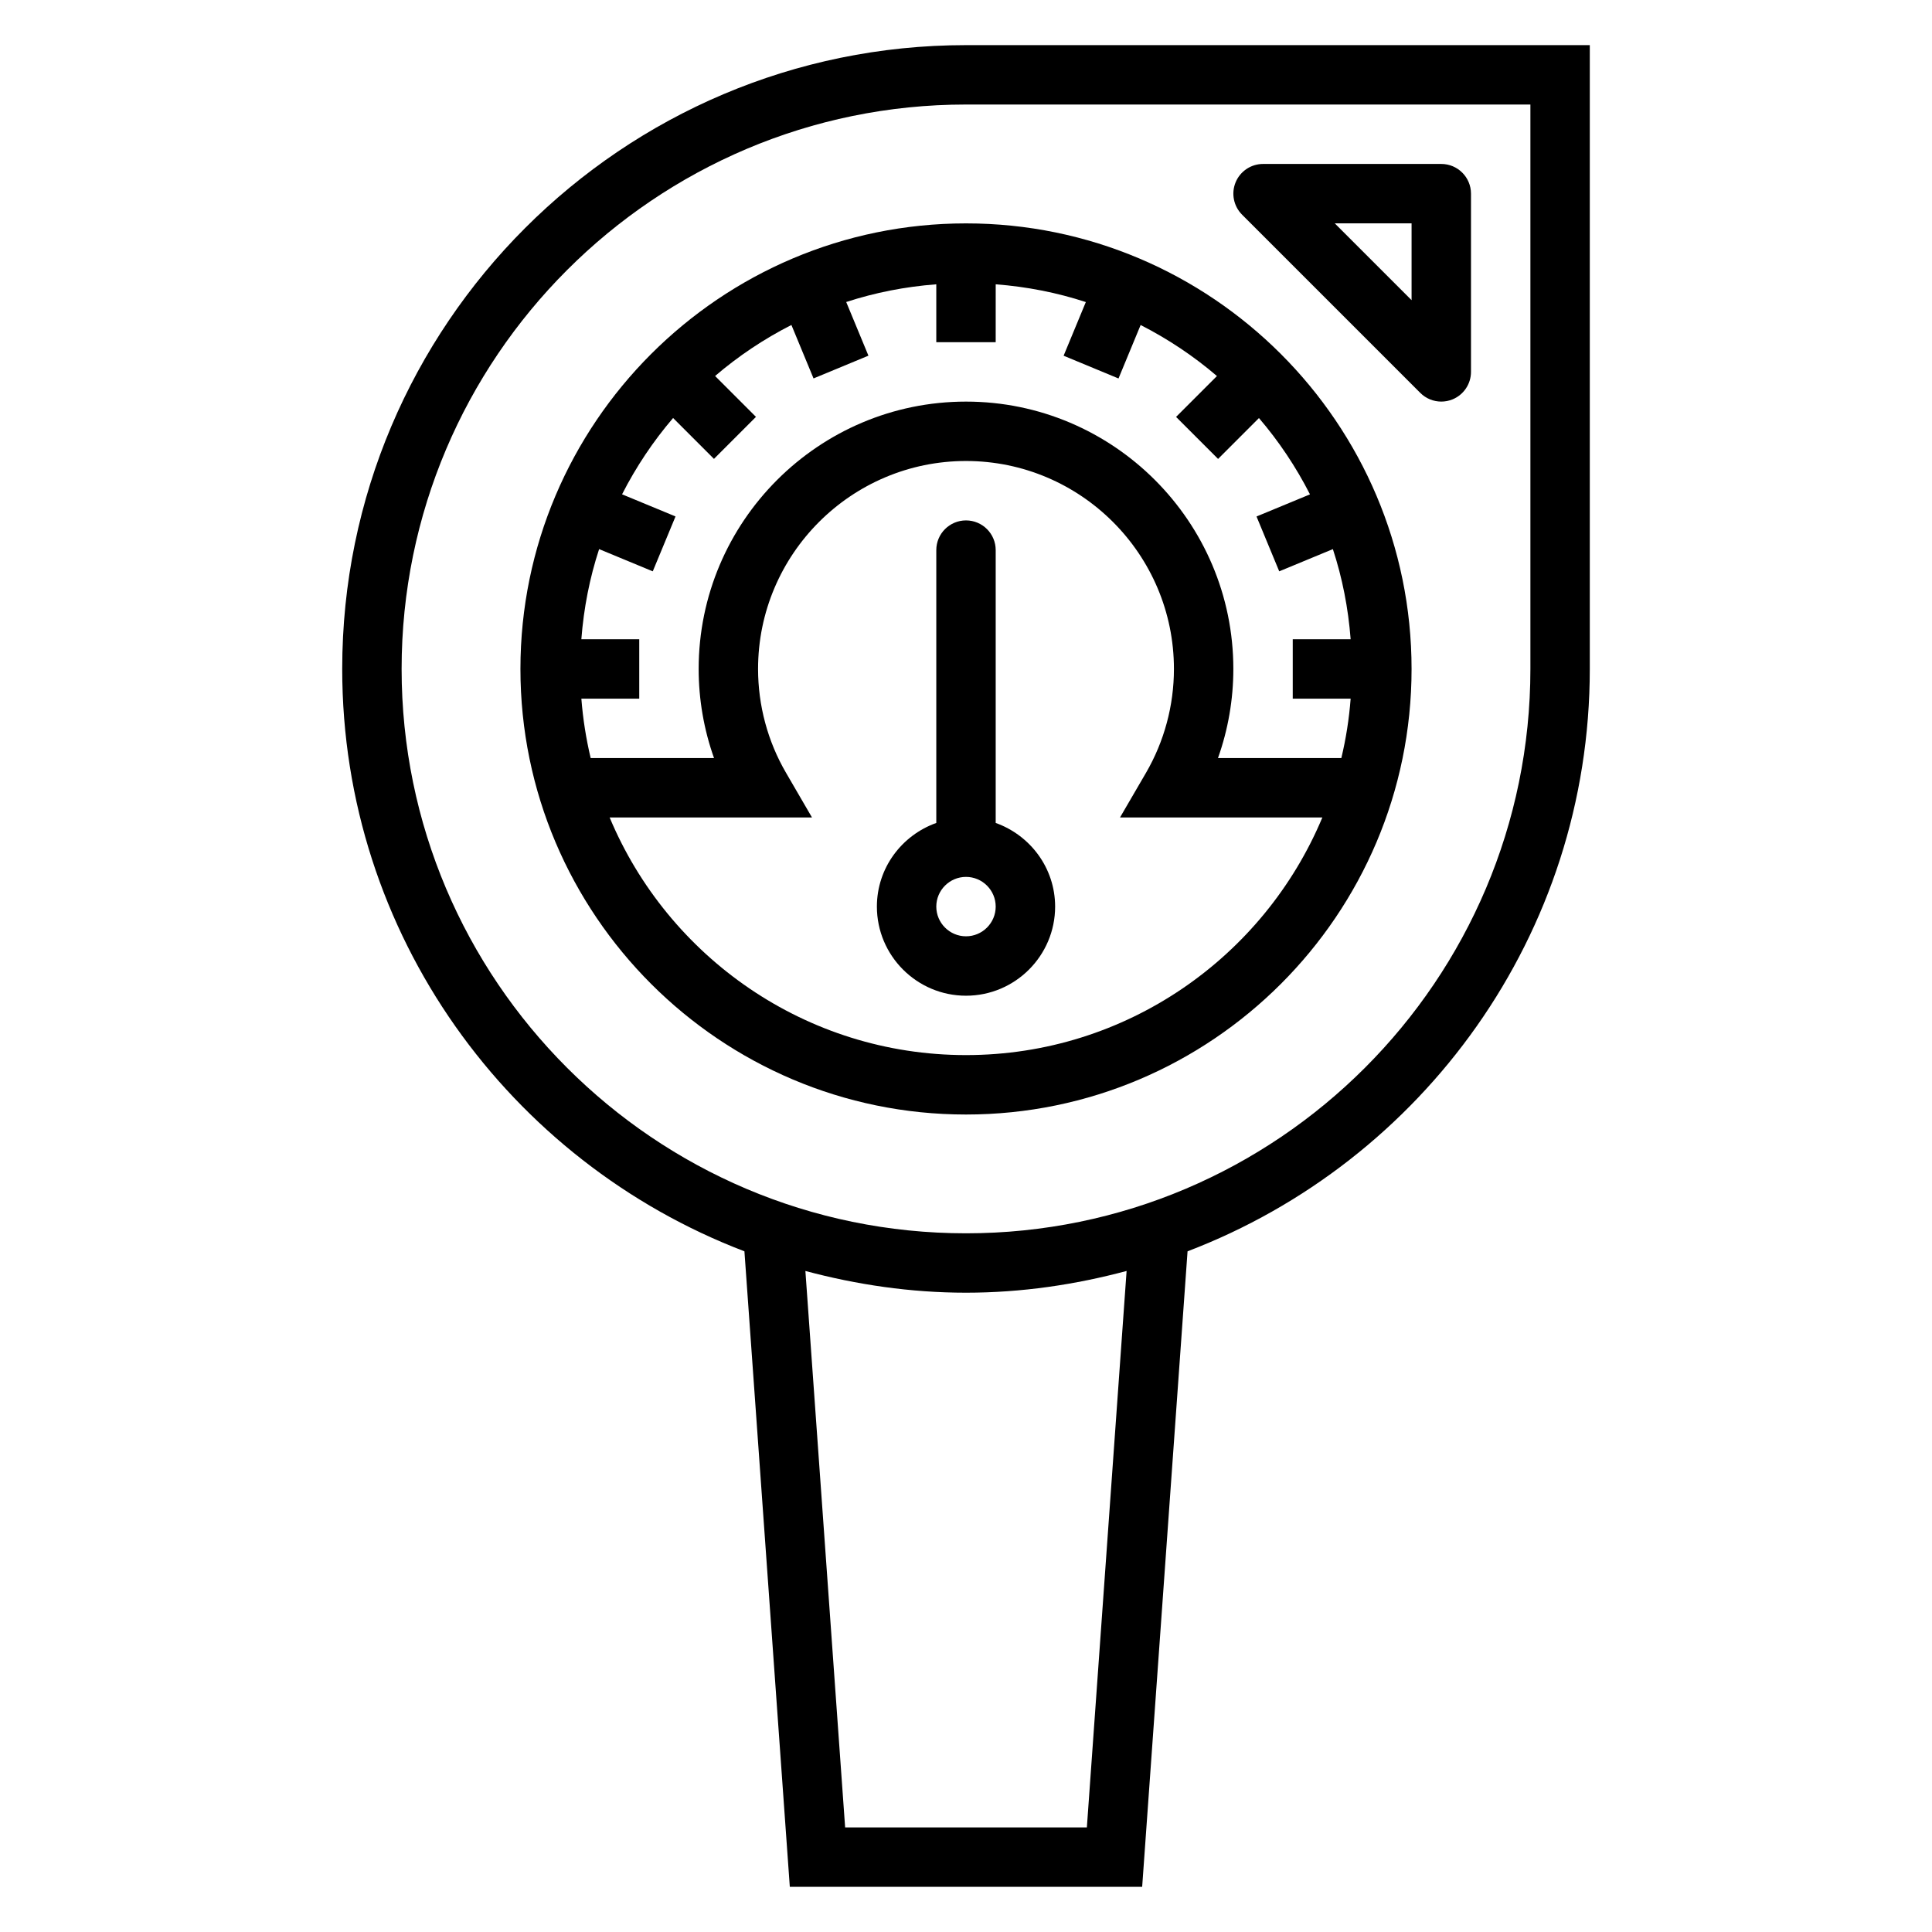
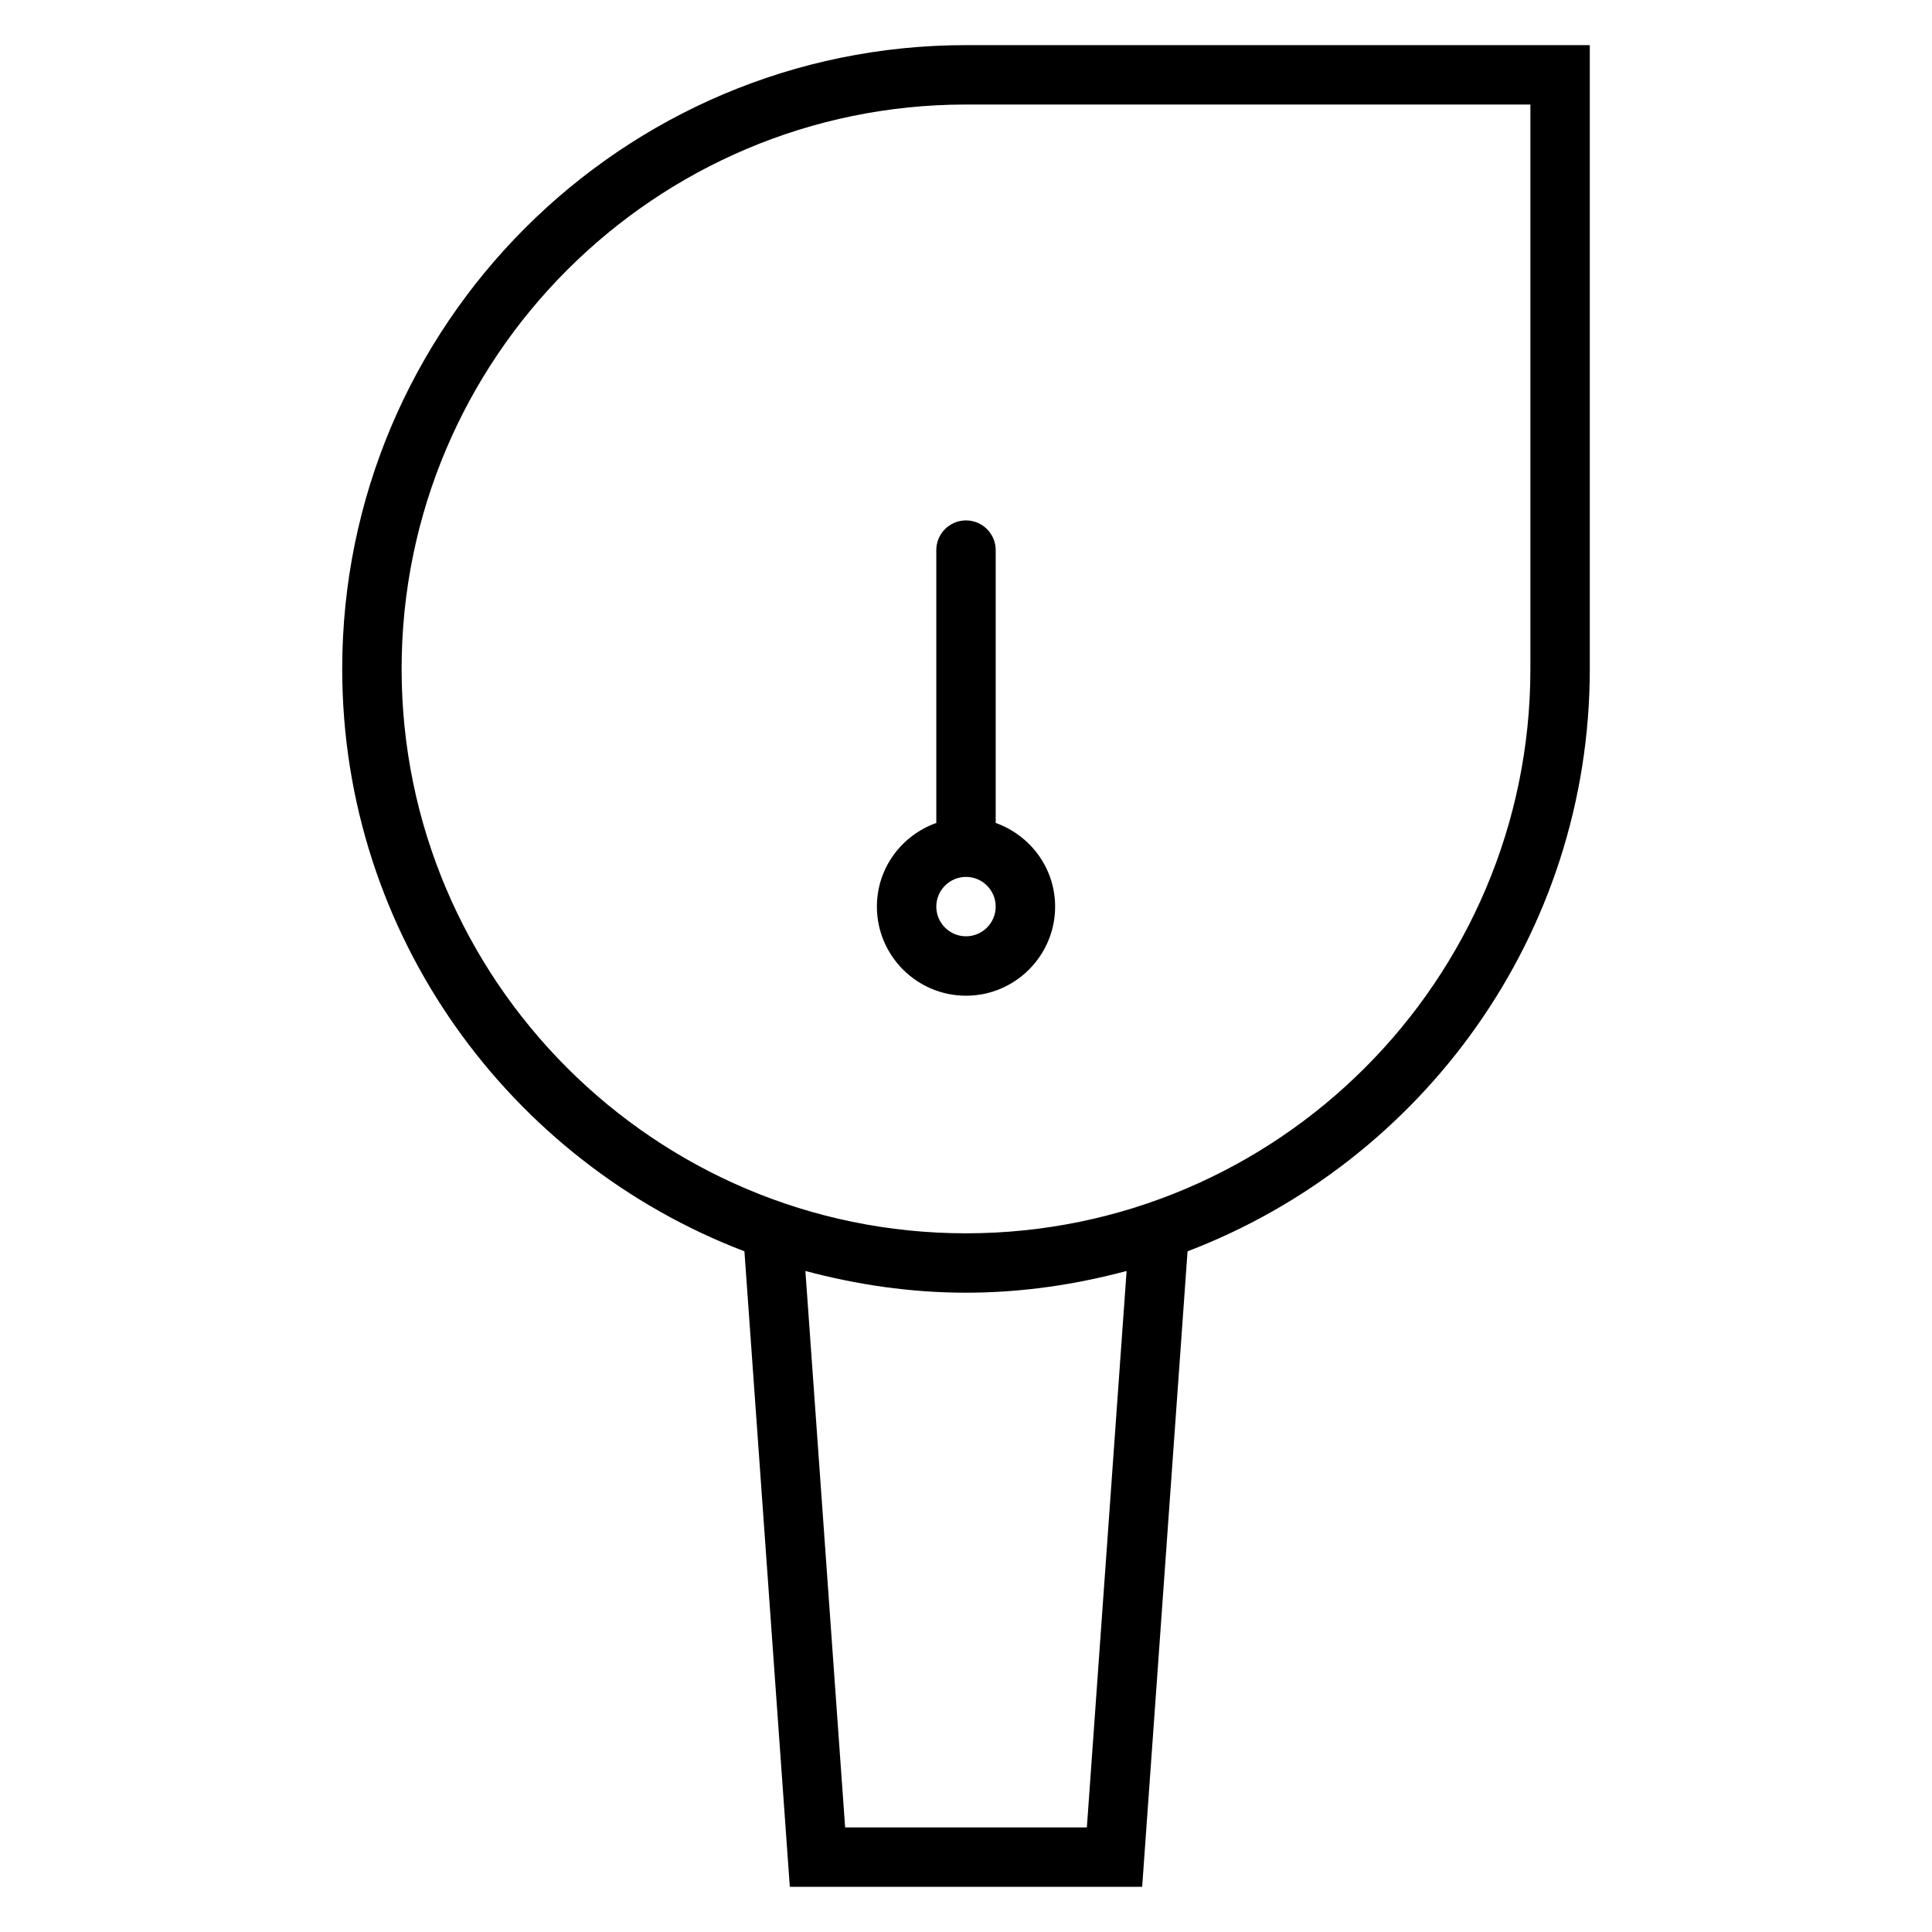
<svg xmlns="http://www.w3.org/2000/svg" fill="#000000" width="800px" height="800px" version="1.1" viewBox="144 144 512 512">
  <g>
-     <path d="m400 203.2c-65.109 0-118.08 52.973-118.08 118.08s52.973 118.08 118.08 118.08 118.08-52.973 118.08-118.08c-0.004-65.113-52.973-118.08-118.08-118.08zm0 220.41c-42.484 0-78.988-26.031-94.441-62.977h53.625l-6.879-11.832c-4.852-8.328-7.41-17.852-7.41-27.527 0-30.387 24.719-55.105 55.105-55.105s55.105 24.719 55.105 55.105c0 9.676-2.559 19.199-7.406 27.535l-6.883 11.824h53.625c-15.453 36.945-51.957 62.977-94.441 62.977zm83.008-128.2 14.219-5.887c2.496 7.613 4.07 15.609 4.707 23.883h-15.344v15.742h15.344c-0.41 5.375-1.242 10.629-2.465 15.742h-32.691c2.684-7.539 4.07-15.535 4.07-23.613 0-39.062-31.789-70.848-70.848-70.848-39.062 0-70.848 31.789-70.848 70.848 0 8.078 1.387 16.074 4.07 23.617h-32.691c-1.211-5.117-2.047-10.367-2.465-15.742l15.34-0.004v-15.742h-15.344c0.637-8.273 2.211-16.27 4.707-23.883l14.219 5.887 6.031-14.547-14.168-5.863c3.715-7.281 8.25-14.066 13.523-20.223l10.832 10.832 11.133-11.133-10.832-10.832c6.156-5.273 12.934-9.809 20.223-13.523l5.863 14.168 14.547-6.031-5.887-14.219c7.602-2.484 15.598-4.066 23.871-4.695v15.344h15.742l0.004-15.344c8.273 0.637 16.27 2.211 23.883 4.707l-5.887 14.219 14.547 6.031 5.863-14.168c7.281 3.715 14.066 8.25 20.223 13.523l-10.832 10.832 11.133 11.133 10.832-10.832c5.273 6.156 9.809 12.934 13.523 20.223l-14.168 5.863z" />
-     <path d="m520.39 248.12c1.504 1.504 3.516 2.305 5.562 2.305 1.016 0 2.039-0.195 3.016-0.598 2.938-1.219 4.859-4.094 4.859-7.273v-47.234c0-4.344-3.527-7.871-7.871-7.871h-47.23c-3.18 0-6.055 1.922-7.273 4.856-1.219 2.945-0.543 6.328 1.707 8.582zm-2.309-44.926v20.355l-20.355-20.355z" />
    <path d="m400 155.96c-91.156 0-165.31 74.156-165.31 165.31 0 70.453 44.383 130.59 106.59 154.34l12.027 168.41h93.379l12.027-168.41c62.215-23.75 106.6-83.883 106.6-154.34v-165.31zm32.031 472.32h-64.062l-10.531-147.46c13.609 3.633 27.824 5.758 42.562 5.758s28.953-2.125 42.562-5.762zm117.54-307.01c0 82.477-67.094 149.57-149.57 149.57-82.477 0-149.57-67.094-149.57-149.57 0.004-82.473 67.098-149.57 149.57-149.57h149.57z" />
    <path d="m407.87 362.09v-72.305c0-4.344-3.527-7.871-7.871-7.871s-7.871 3.527-7.871 7.871v72.305c-9.141 3.258-15.742 11.918-15.742 22.168 0 13.02 10.598 23.617 23.617 23.617 13.02 0 23.617-10.598 23.617-23.617-0.008-10.25-6.609-18.906-15.75-22.168zm-7.871 30.039c-4.336 0-7.871-3.535-7.871-7.871 0-4.336 3.535-7.871 7.871-7.871s7.871 3.535 7.871 7.871c0 4.34-3.535 7.871-7.871 7.871z" />
  </g>
</svg>